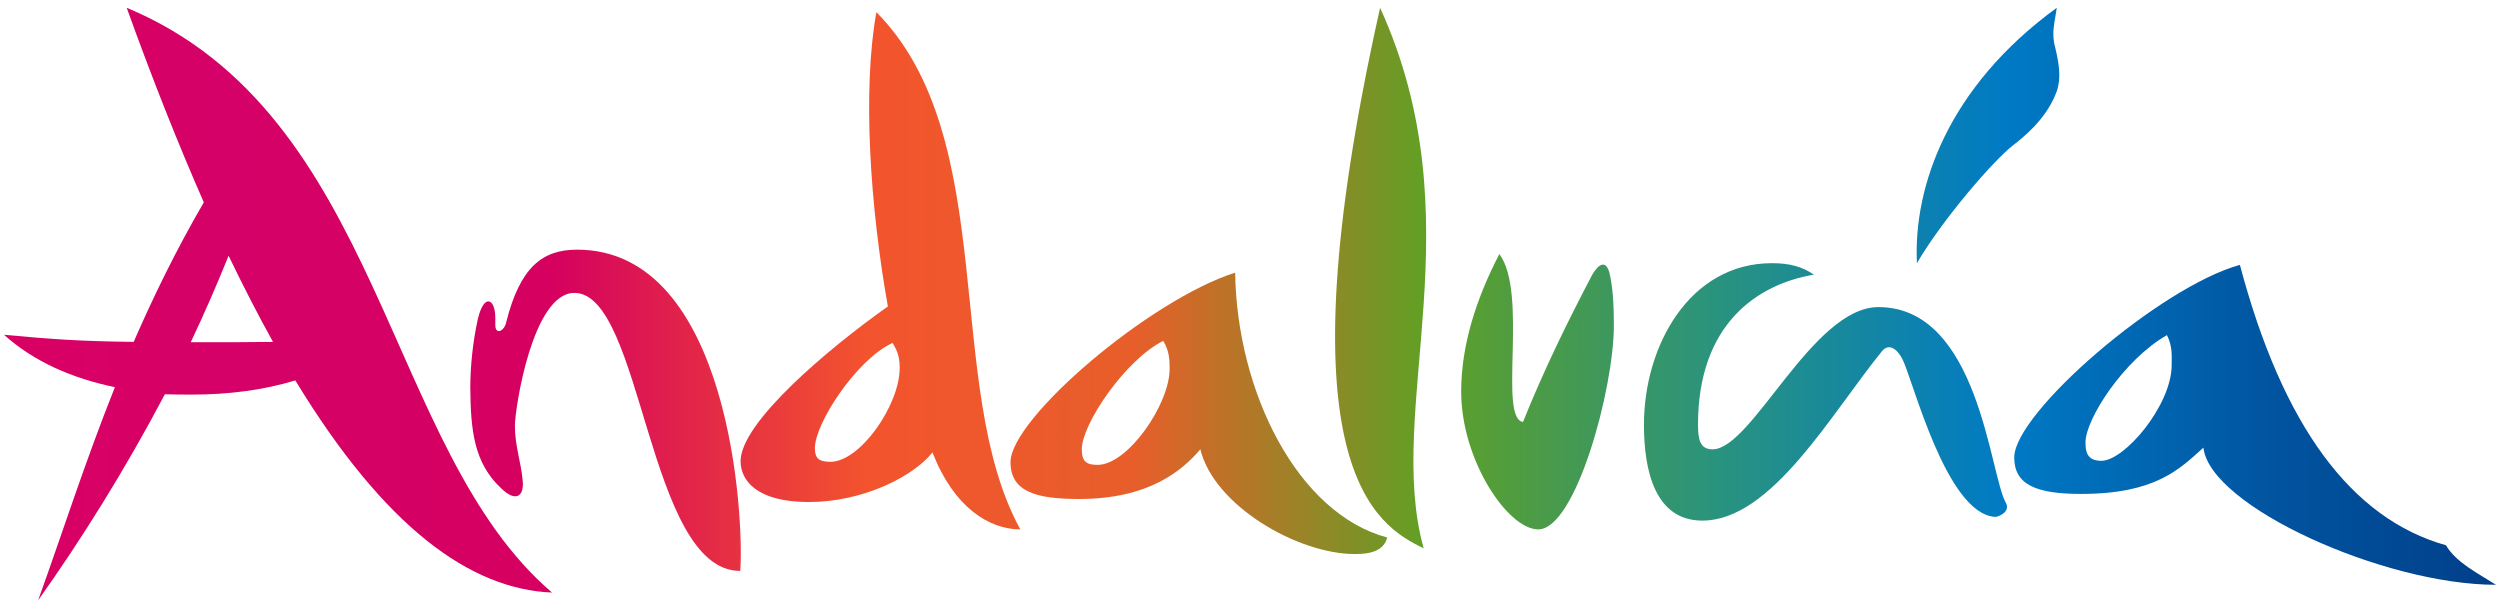
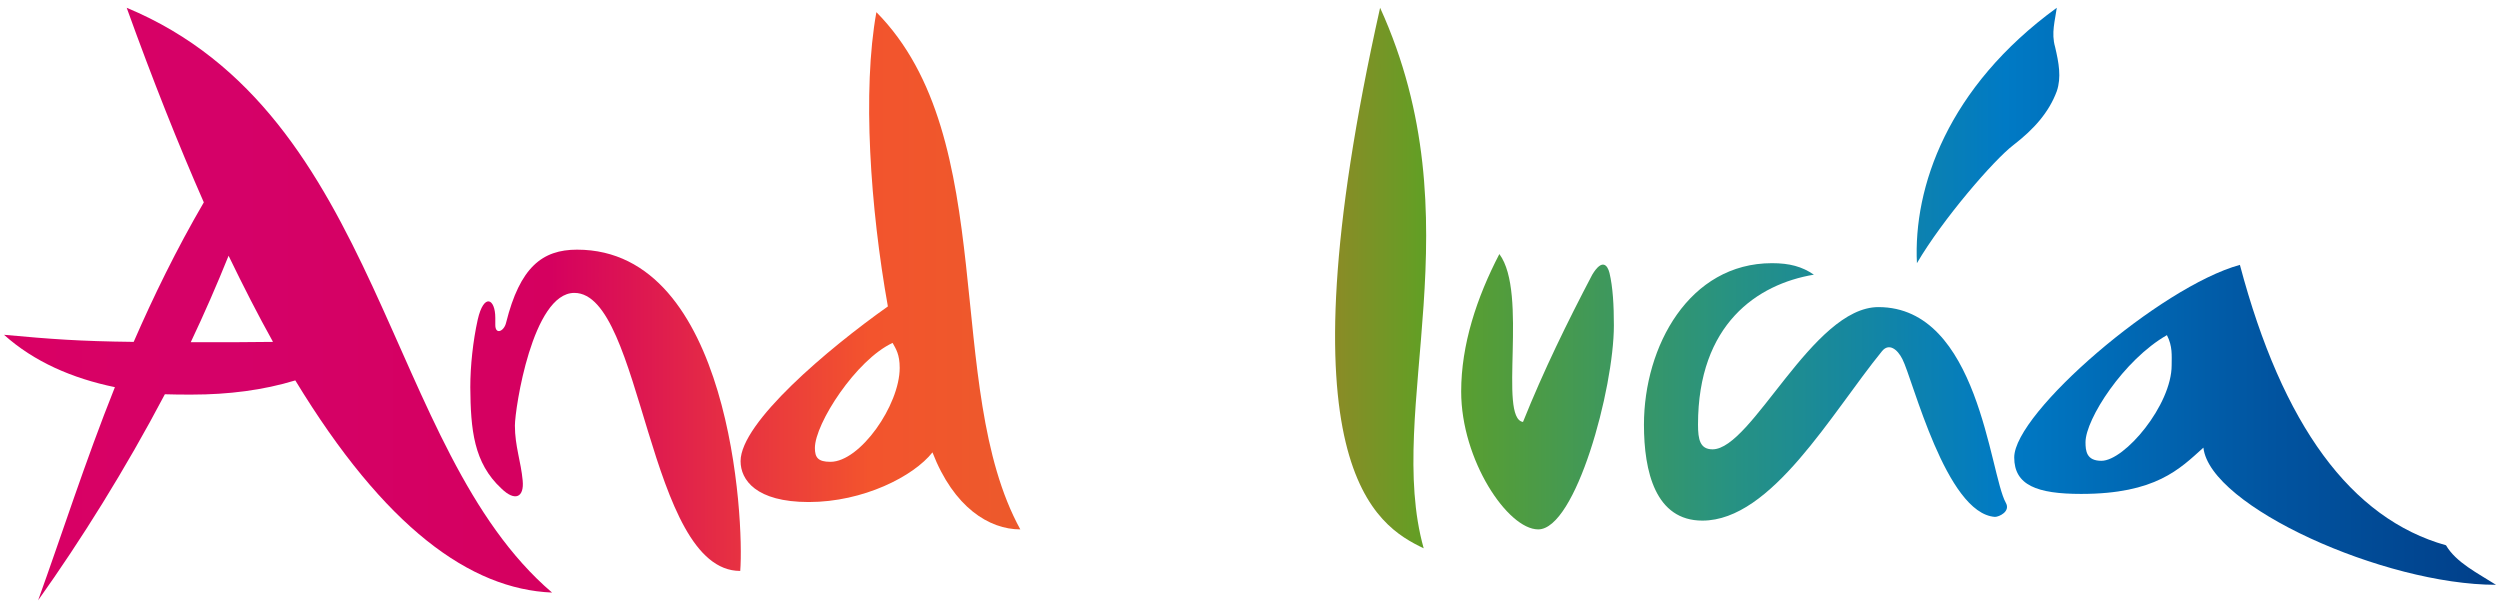
<svg xmlns="http://www.w3.org/2000/svg" xmlns:xlink="http://www.w3.org/1999/xlink" width="740" height="180" id="svg2">
  <defs id="defs4">
    <linearGradient id="linearGradient4048">
      <stop id="stop4050" style="stop-color:#db0062;stop-opacity:1" offset="0" />
      <stop id="stop4070" style="stop-color:#d50168;stop-opacity:1" offset="0.117" />
      <stop id="stop4068" style="stop-color:#d5005f;stop-opacity:1" offset="0.237" />
      <stop id="stop4066" style="stop-color:#f3542d;stop-opacity:1" offset="0.358" />
      <stop id="stop4064" style="stop-color:#e75e2a;stop-opacity:1" offset="0.459" />
      <stop id="stop4062" style="stop-color:#60a025;stop-opacity:1" offset="0.57" />
      <stop id="stop4060" style="stop-color:#29937f;stop-opacity:1" offset="0.681" />
      <stop id="stop4058" style="stop-color:#007ac5;stop-opacity:1" offset="0.79" />
      <stop id="stop4056" style="stop-color:#0154a0;stop-opacity:1" offset="0.891" />
      <stop id="stop4052" style="stop-color:#013983;stop-opacity:1" offset="1" />
    </linearGradient>
    <linearGradient x1="42.98" y1="318" x2="525.3" y2="318" id="linearGradient4054" xlink:href="#linearGradient4048" gradientUnits="userSpaceOnUse" gradientTransform="matrix(1.614,0,0,1.614,-60.05,257.5)" />
    <linearGradient x1="42.98" y1="318" x2="525.3" y2="318" id="linearGradient3019" xlink:href="#linearGradient4048" gradientUnits="userSpaceOnUse" gradientTransform="matrix(1.614,0,0,1.614,-60.05,-294.5)" />
    <linearGradient x1="42.98" y1="318" x2="525.3" y2="318" id="linearGradient3064" xlink:href="#linearGradient4048" gradientUnits="userSpaceOnUse" gradientTransform="matrix(1.614,0,0,1.614,-60.05,-294.5)" />
    <linearGradient x1="42.98" y1="318" x2="525.3" y2="318" id="linearGradient3066" xlink:href="#linearGradient4048" gradientUnits="userSpaceOnUse" gradientTransform="matrix(1.614,0,0,1.614,-60.05,-294.5)" />
    <linearGradient x1="42.98" y1="318" x2="525.3" y2="318" id="linearGradient3068" xlink:href="#linearGradient4048" gradientUnits="userSpaceOnUse" gradientTransform="matrix(1.614,0,0,1.614,-60.05,-294.5)" />
    <linearGradient x1="42.98" y1="318" x2="525.3" y2="318" id="linearGradient3070" xlink:href="#linearGradient4048" gradientUnits="userSpaceOnUse" gradientTransform="matrix(1.614,0,0,1.614,-60.05,-294.5)" />
    <linearGradient x1="42.98" y1="318" x2="525.3" y2="318" id="linearGradient3072" xlink:href="#linearGradient4048" gradientUnits="userSpaceOnUse" gradientTransform="matrix(1.614,0,0,1.614,-60.05,-294.5)" />
    <linearGradient x1="42.98" y1="318" x2="525.3" y2="318" id="linearGradient3074" xlink:href="#linearGradient4048" gradientUnits="userSpaceOnUse" gradientTransform="matrix(1.614,0,0,1.614,-60.05,-294.5)" />
    <linearGradient x1="42.98" y1="318" x2="525.3" y2="318" id="linearGradient3076" xlink:href="#linearGradient4048" gradientUnits="userSpaceOnUse" gradientTransform="matrix(1.614,0,0,1.614,-60.05,-294.5)" />
    <linearGradient x1="42.98" y1="318" x2="525.3" y2="318" id="linearGradient3078" xlink:href="#linearGradient4048" gradientUnits="userSpaceOnUse" gradientTransform="matrix(1.614,0,0,1.614,-60.05,-294.5)" />
    <linearGradient x1="42.98" y1="318" x2="525.3" y2="318" id="linearGradient3080" xlink:href="#linearGradient4048" gradientUnits="userSpaceOnUse" gradientTransform="matrix(1.614,0,0,1.614,-60.05,-294.5)" />
  </defs>
  <g transform="translate(-30.69,-23.2)" id="g3053">
    <path d="m 439.2,25.5 c -30.5,136.3 -1,153.3 12.9,160 -11.6,-41.4 15.8,-96.9 -12.9,-160 z" id="path3045" style="fill:url(#linearGradient3064);fill-opacity:1;stroke:none" />
    <path d="M 639.5,25.5 C 607.2,49 597,78.6 598.1,101.1 c 7.6,-13 22.8,-30.6 28.6,-35 6.1,-4.7 10.5,-9.7 12.8,-15.9 1.4,-4.1 0.6,-8.4 -0.5,-13.1 -1.2,-4.1 0,-7.9 0.5,-11.6 z" id="path3043" style="fill:url(#linearGradient3066);fill-opacity:1;stroke:none" />
    <path d="m 201.5,97.1 c -10.3,0 -16.9,5.2 -21,21.6 -0.6,2.6 -3.2,3.7 -3.2,0.7 l 0,-2.1 c 0,-5.8 -3.4,-7.4 -5.2,0.5 -1.4,6.3 -2.2,13.7 -2.2,20 0.1,12.6 1,22.4 9.2,30 4,3.9 6.8,2.7 6.3,-2.4 -0.5,-5.5 -2.3,-10.2 -2.3,-16.2 0,-5 5.2,-39.3 17.6,-39.3 20.3,0 21.6,82.3 49.1,82.3 C 251,177 246.9,97.1 201.5,97.1 z" id="path3039" style="fill:url(#linearGradient3068);fill-opacity:1;stroke:none" />
    <path d="m 474.5,98.4 c -6.7,12.9 -11.3,26.8 -11.3,40.7 0,20.3 13.8,40.8 22.8,40.8 11.1,0 22.4,-41.6 22.4,-60.4 0,-5.9 -0.3,-11.3 -1.3,-15.5 -0.6,-2.4 -2.2,-4.3 -5.1,0.5 -7.4,14.1 -14.4,28.4 -20.5,43.6 -7.4,-1.1 1.6,-38.2 -7,-49.7 z" id="path3037" style="fill:url(#linearGradient3070);fill-opacity:1;stroke:none" />
    <path d="m 98.35,98.9 c 4.45,9.2 8.75,17.6 13.15,25.5 -6.3,0.1 -13.78,0.1 -23.99,0.1 l -0.17,0 -0.19,0 c 4.03,-8.5 7.78,-17.1 11.2,-25.6 z M 68.19,25.5 C 75.9,46.9 83.5,66 91.02,83.1 82.86,97.1 76.1,111 70.26,124.4 c -16.27,-0.2 -24.13,-0.8 -38.38,-2.1 8.91,8 20.24,12.9 32.82,15.5 -8.87,22.2 -15.65,43.5 -22.73,63.1 12.68,-17.8 25.83,-38.8 37.52,-61 2.59,0.1 5.21,0.1 7.85,0.1 l 0.17,0 c 10.73,0 21.09,-1.3 30.59,-4.2 26.5,43.6 51.8,61.8 76,62.8 C 144.4,156.2 144.1,57.1 68.19,25.5 z" id="path3035" style="fill:url(#linearGradient3072);fill-opacity:1;stroke:none" />
    <path d="m 555.2,101.1 c -24.5,0 -37.9,24.6 -37.9,47.8 0,13.9 3.4,28.4 17.3,28.4 20.5,0 38.2,-31.8 53.2,-50.2 2,-2.4 4.5,-0.6 6,2.4 3.1,6 12.9,45.7 27.4,46.7 1.2,0 4.7,-1.6 3.2,-4.2 -4.8,-8.6 -8,-57.9 -37.7,-57.9 -19.5,0 -37.4,42.1 -49.1,42.1 -3.7,0 -4.3,-2.9 -4.3,-7.3 0,-29.8 17.6,-41.6 34.3,-44.4 -3.5,-2.4 -7.2,-3.4 -12.4,-3.4 z" id="path3033" style="fill:url(#linearGradient3074);fill-opacity:1;stroke:none" />
    <path d="m 672.1,122.4 c 1.7,3.3 1.4,6 1.4,8.9 0,11.8 -13.9,28.3 -20.8,28.3 -4.4,0 -4.7,-2.9 -4.7,-5.5 0,-6.8 11.3,-24.4 24.1,-31.7 z m 21.6,-20.8 c -23.6,6.5 -66.8,43.8 -66.8,57 0,8.2 6.7,10.8 19.8,10.8 22.1,0 29.2,-7.4 36.2,-13.7 1.9,17.4 53.5,40.6 86.6,40.6 -5.5,-3.5 -11.8,-6.6 -14.8,-11.7 -28.1,-7.9 -48.4,-35.5 -61,-83 z" id="path3027" style="fill:url(#linearGradient3076);fill-opacity:1;stroke:none" />
-     <path d="m 375,124.1 c 1.8,2.9 1.9,5.6 1.9,8.3 0,10.5 -12.4,28.4 -21.3,28.4 -3.1,0 -4.7,-0.8 -4.7,-4.6 0,-7.5 12.9,-26.5 24.1,-32.1 z m 21.3,-20.2 c -25.4,8.1 -66.5,43.2 -66.5,56.1 0,8.8 7.7,10.9 20.3,10.9 20.7,0 30.5,-8.4 35.9,-14.7 4,16.6 28.7,31 45.8,31 4.7,0 8.5,-1 9.5,-4.9 -26.6,-7.1 -44.5,-43.2 -45,-78.4 z" id="path3025" style="fill:url(#linearGradient3078);fill-opacity:1;stroke:none" />
    <path d="m 294.9,124.7 c 1,1.8 2.1,3.4 2.1,7.4 0,11 -11.7,27.8 -20.5,27.8 -3.7,0 -4.6,-1.3 -4.6,-4.1 0,-7.2 12.2,-26.1 23,-31.1 z m -4.8,-97.9 c -4.2,23.2 -1.8,58 3.4,87.1 -17.8,12.6 -43.6,34.4 -43.6,45.8 0,5.5 4.5,12.1 20.2,12.1 16.1,0 31,-7.6 36.6,-14.7 6.3,16.3 16.8,22.8 26,22.8 C 309.6,137.8 327.1,64.2 290.1,26.8 z" id="path3023" style="fill:url(#linearGradient3080);fill-opacity:1;stroke:none" />
  </g>
</svg>